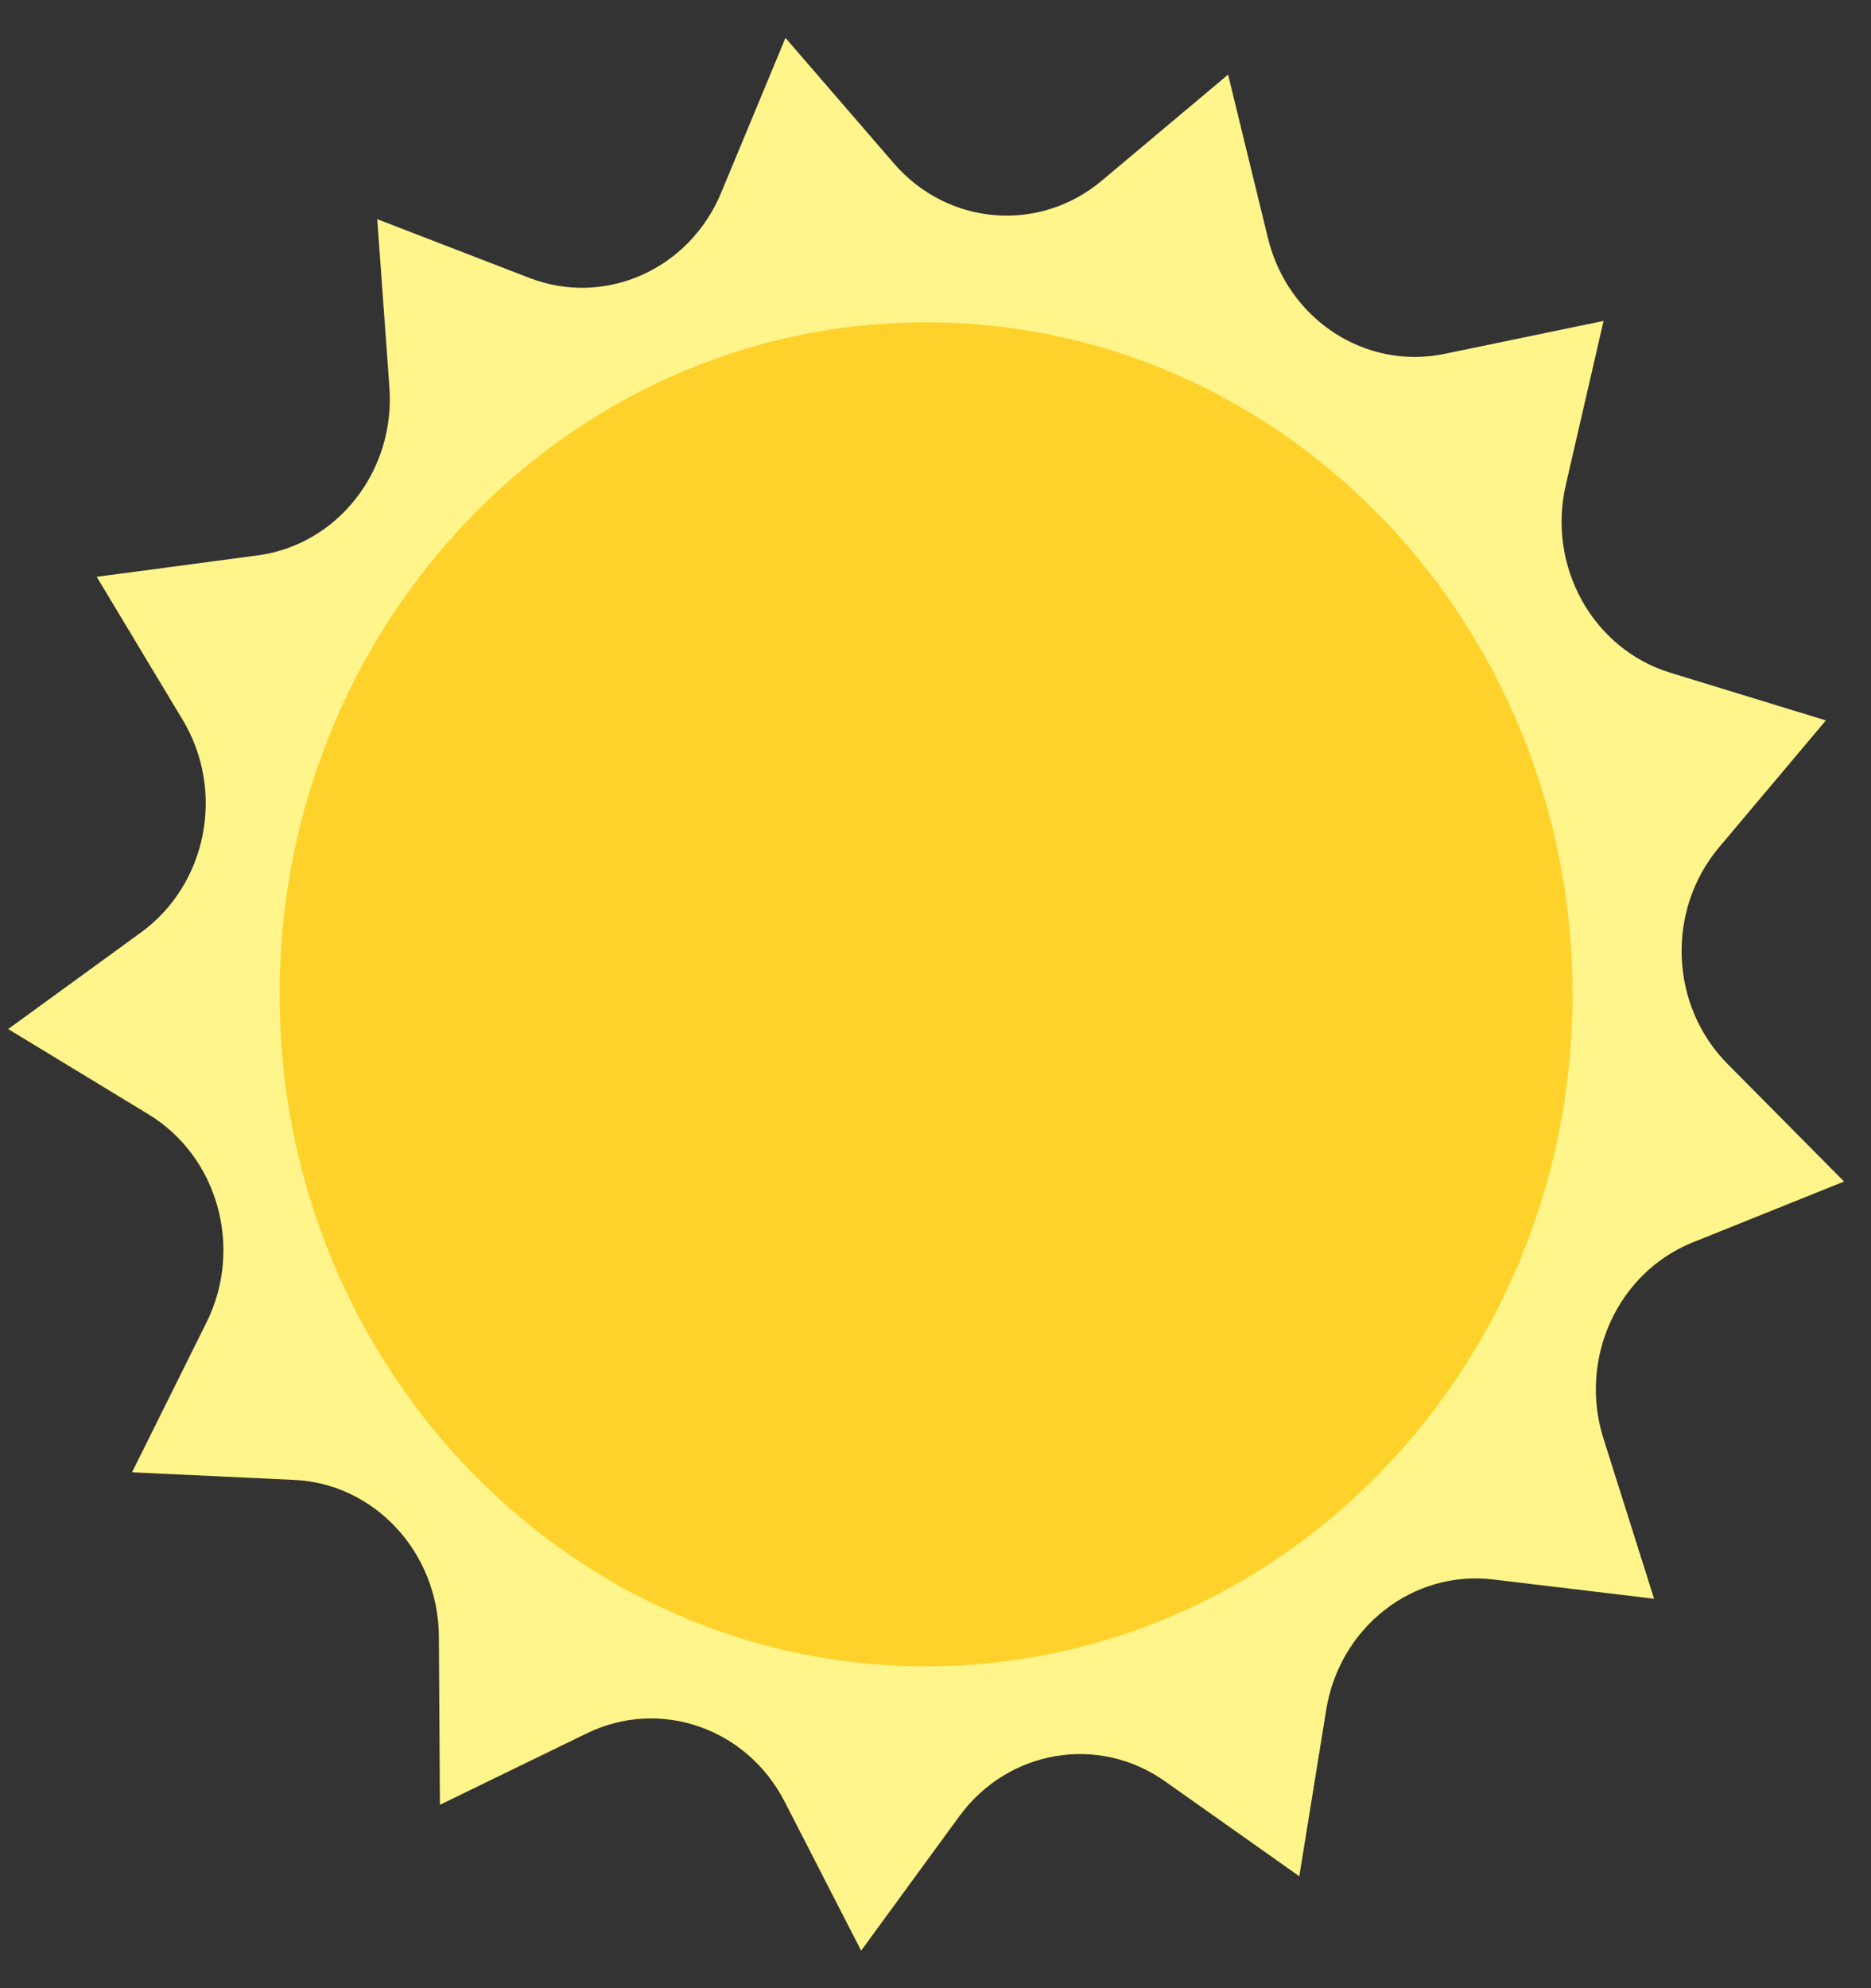
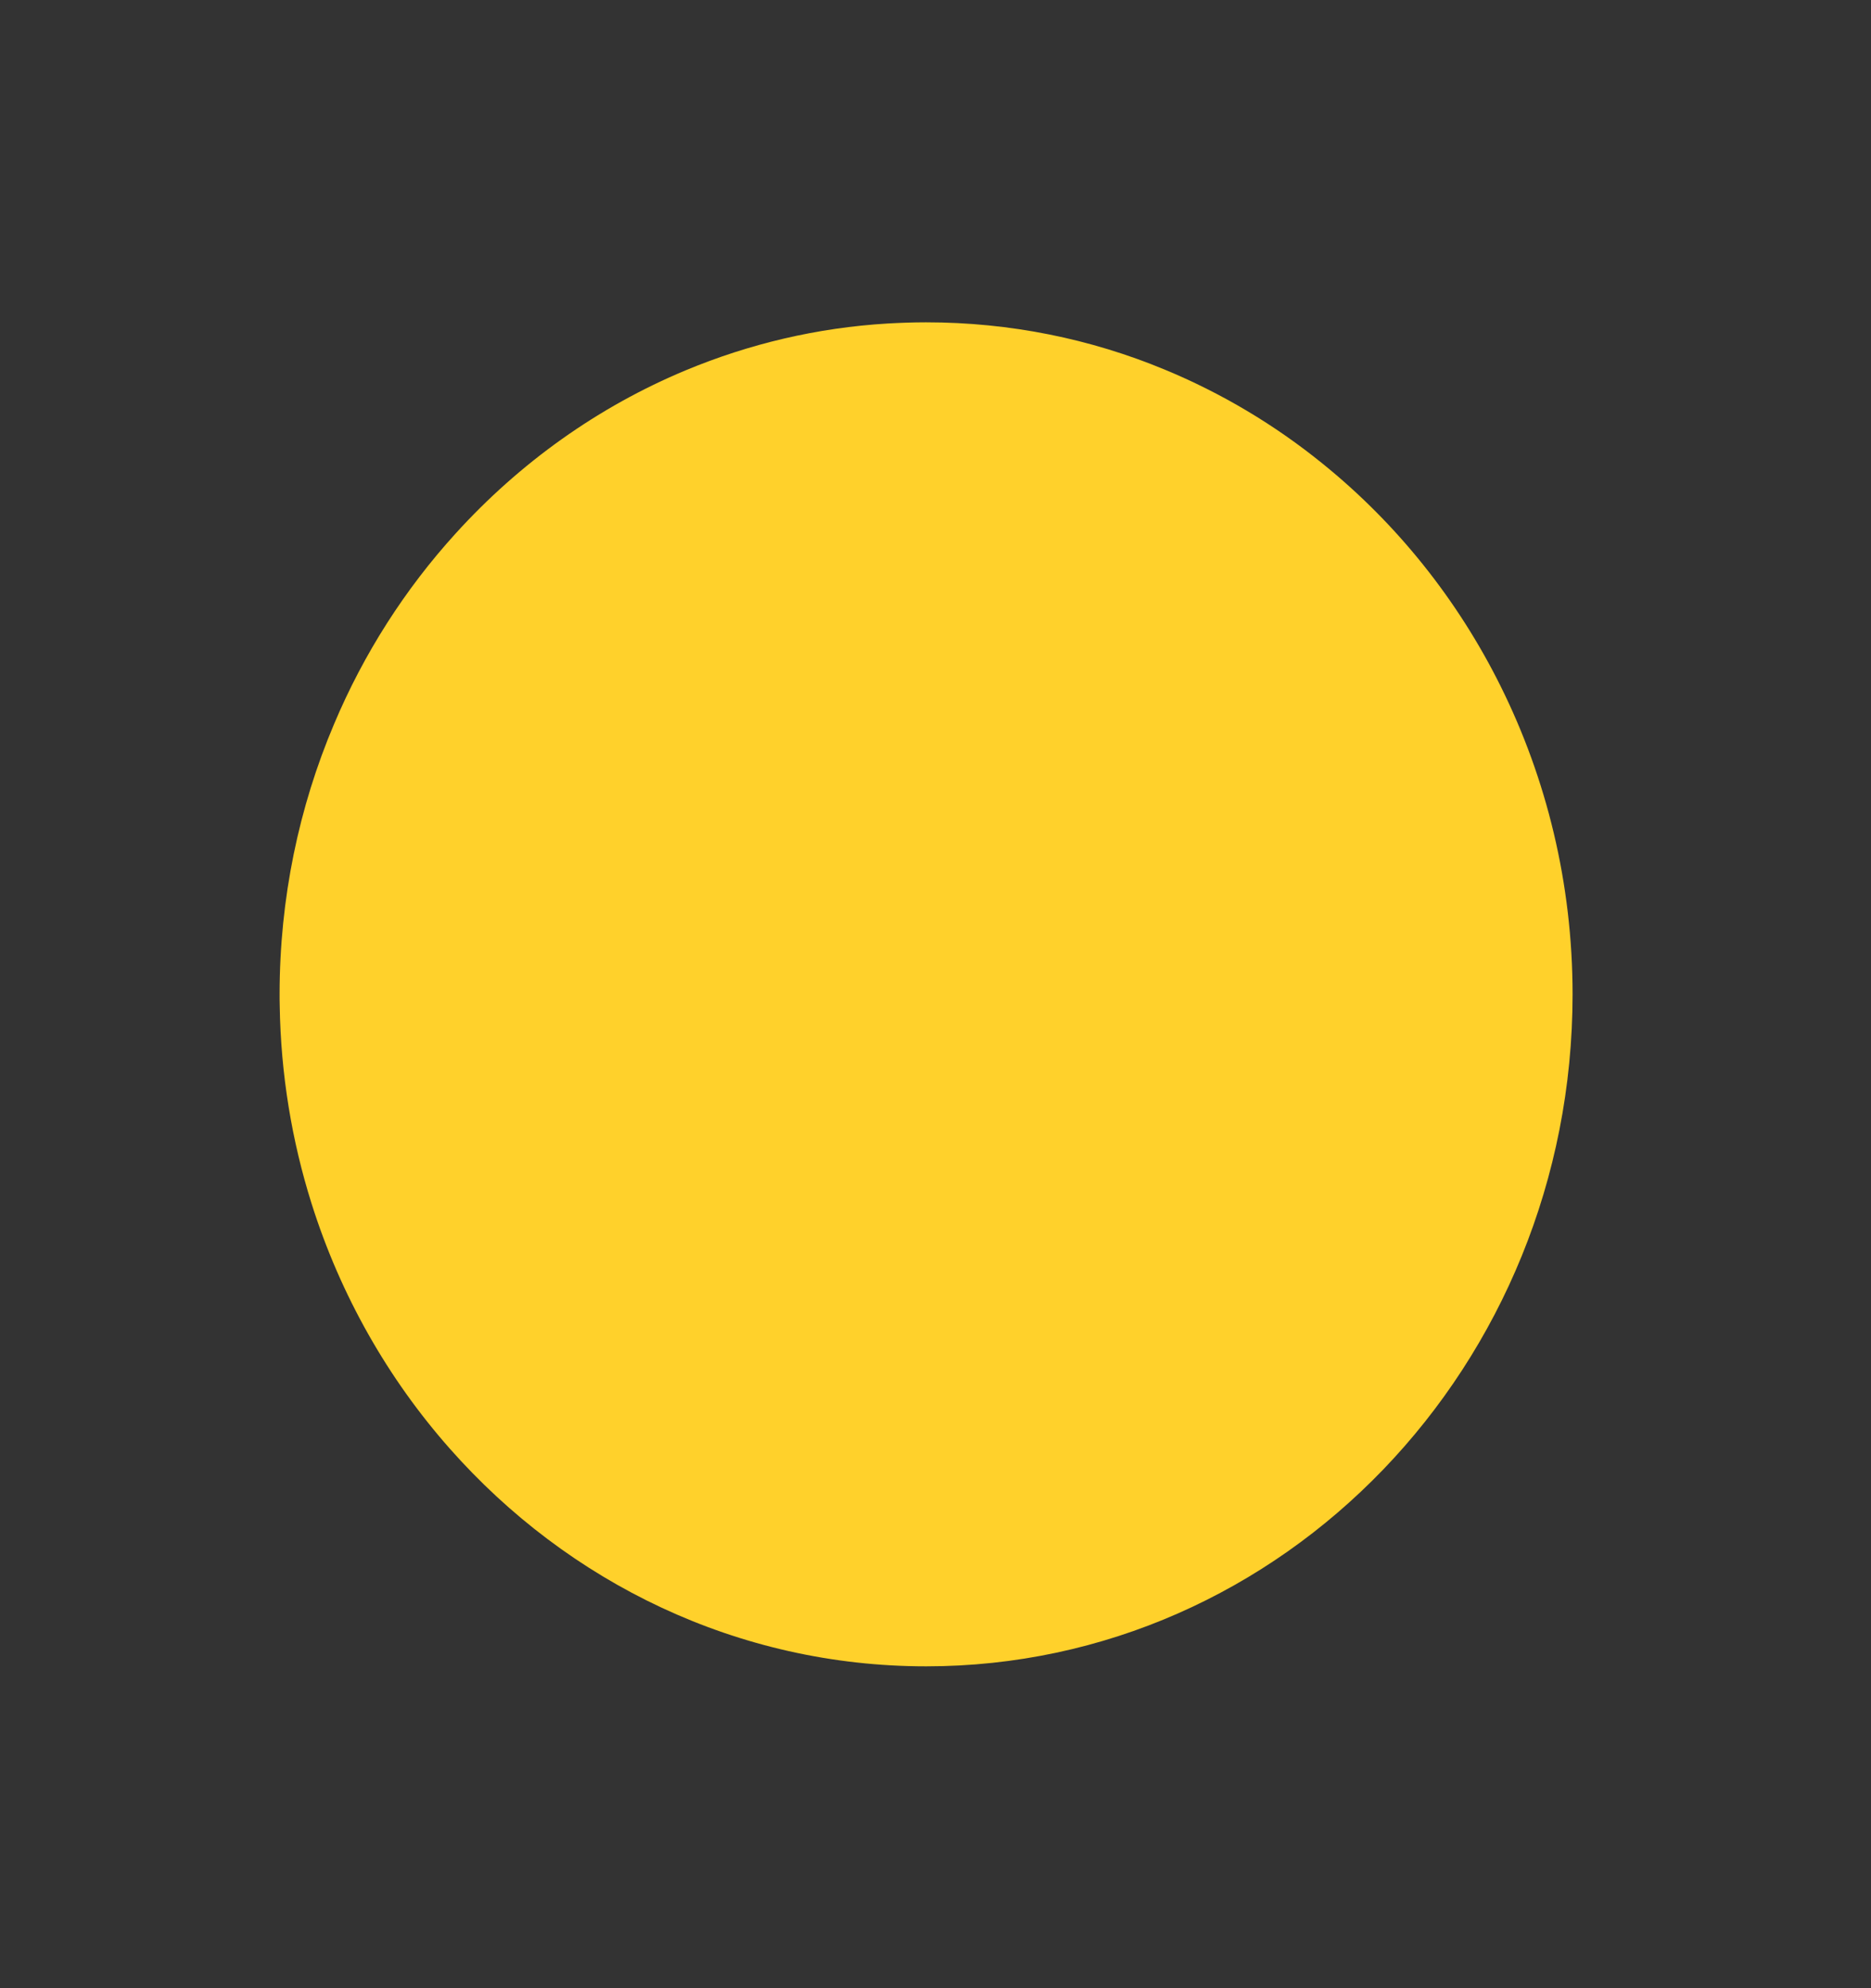
<svg xmlns="http://www.w3.org/2000/svg" width="16" height="17" viewBox="0 0 16 17" fill="none">
  <rect x="0" y="0" width="16" height="17" fill="#333333" stroke="none" />
-   <path d="M15.769 10.103L14.476 10.623C13.832 10.882 13.497 11.619 13.712 12.3L14.145 13.67L12.766 13.505C12.081 13.424 11.455 13.914 11.341 14.621L11.111 16.043L9.964 15.232C9.394 14.828 8.62 14.96 8.203 15.531L7.364 16.679L6.711 15.407C6.387 14.774 5.643 14.517 5.018 14.821L3.762 15.432L3.753 13.991C3.748 13.274 3.204 12.686 2.516 12.654L1.129 12.589L1.766 11.307C2.082 10.671 1.864 9.888 1.268 9.527L0.07 8.799L1.207 7.972C1.771 7.561 1.928 6.763 1.562 6.155L0.827 4.932L2.203 4.749C2.887 4.658 3.382 4.026 3.33 3.311L3.226 1.874L4.526 2.376C5.172 2.626 5.894 2.306 6.167 1.648L6.717 0.324L7.644 1.397C8.105 1.93 8.887 1.995 9.423 1.544L10.502 0.638L10.843 2.036C11.012 2.731 11.675 3.166 12.352 3.026L13.713 2.744L13.39 4.147C13.229 4.844 13.622 5.549 14.283 5.752L15.614 6.16L14.7 7.246C14.247 7.785 14.279 8.6 14.774 9.098L15.769 10.102V10.103Z" fill="#FFF58A" />
  <path d="M13.448 8.502C13.448 11.675 10.973 14.248 7.92 14.248C6.308 14.248 4.857 13.531 3.846 12.386C3.319 11.79 2.912 11.077 2.664 10.29C2.496 9.756 2.401 9.188 2.392 8.599C2.391 8.567 2.391 8.534 2.391 8.502C2.391 7.681 2.557 6.899 2.856 6.193C3.111 5.587 3.465 5.036 3.896 4.562C4.443 3.959 5.114 3.478 5.867 3.165C6.406 2.941 6.986 2.802 7.592 2.766C7.7 2.76 7.81 2.756 7.919 2.756C8.639 2.756 9.327 2.898 9.957 3.159C10.446 3.361 10.902 3.633 11.311 3.965C11.941 4.474 12.463 5.123 12.832 5.866C13.225 6.656 13.448 7.553 13.448 8.503L13.448 8.502Z" fill="#FFD12B" />
</svg>